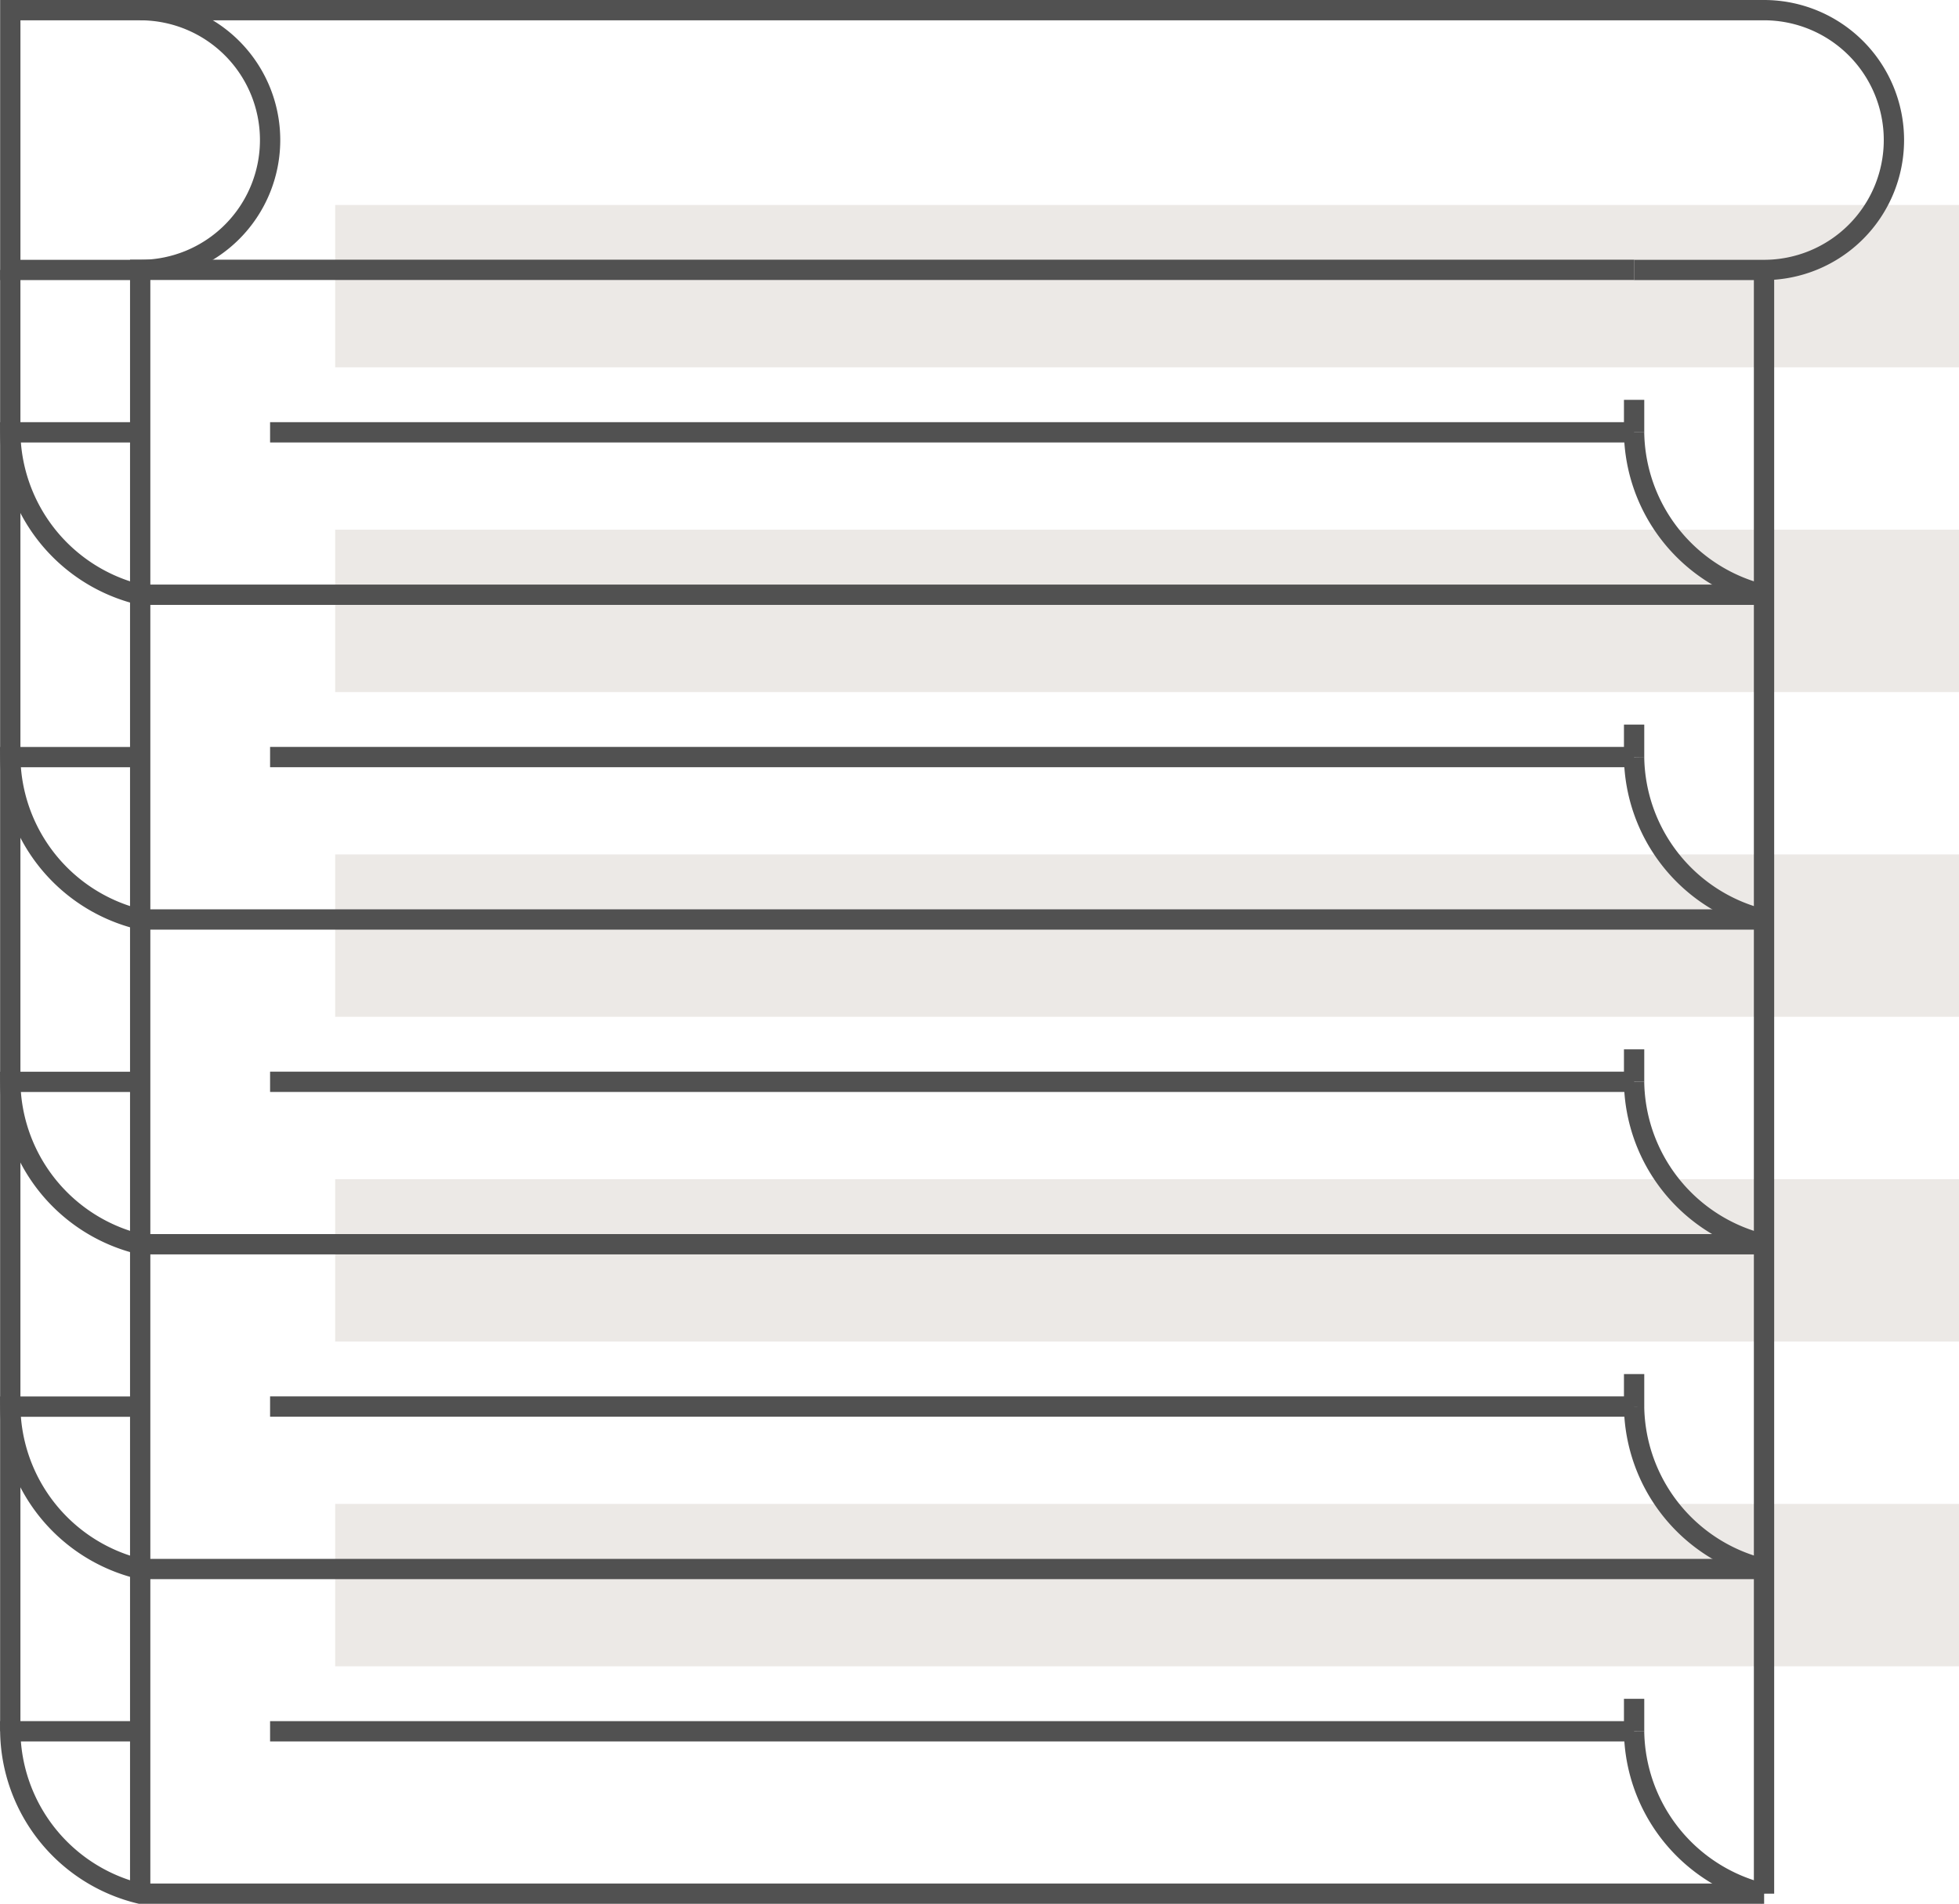
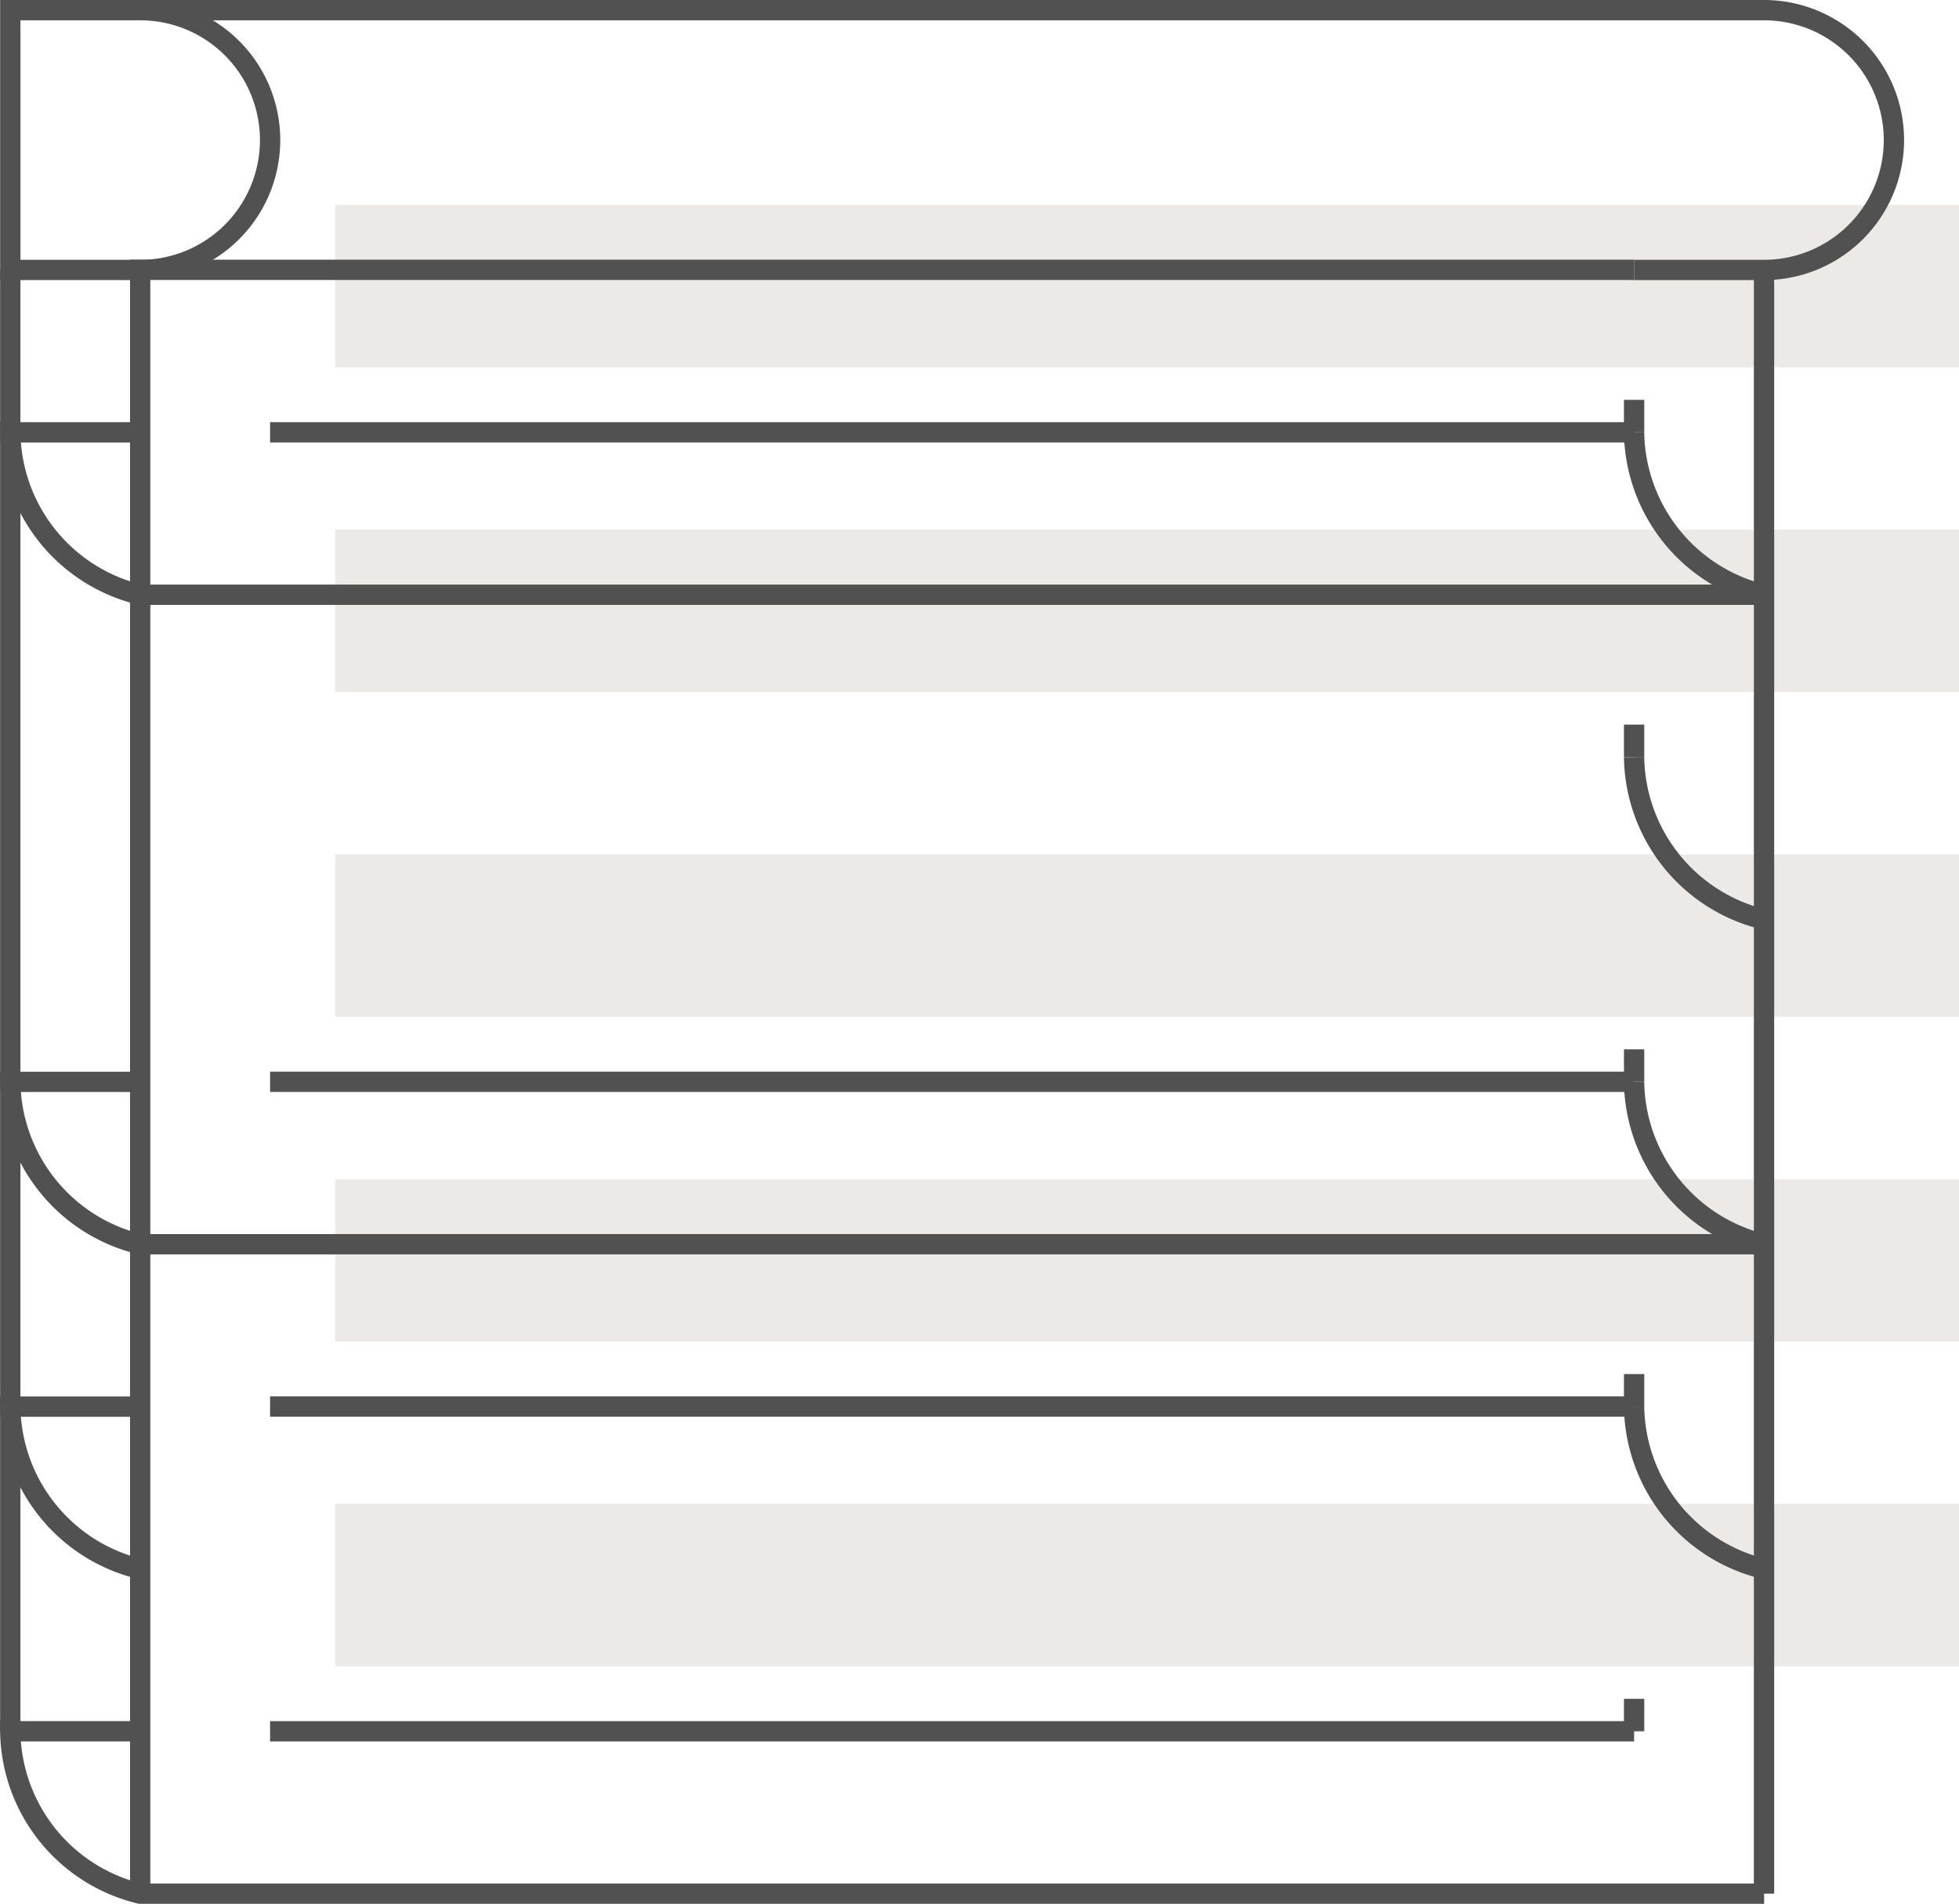
<svg xmlns="http://www.w3.org/2000/svg" width="96.506" height="93.794" viewBox="0 0 96.506 93.794">
  <defs>
    <clipPath id="clip-path">
      <rect id="Rectangle_554" data-name="Rectangle 554" width="96.506" height="93.794" transform="translate(0 0)" fill="none" />
    </clipPath>
  </defs>
  <g id="Group_2310" data-name="Group 2310" transform="translate(0 0)">
    <rect id="Rectangle_549" data-name="Rectangle 549" width="79.995" height="7.999" transform="translate(16.511 10.098)" fill="#ece9e6" />
    <rect id="Rectangle_550" data-name="Rectangle 550" width="79.995" height="8" transform="translate(16.511 26.096)" fill="#ece9e6" />
    <rect id="Rectangle_551" data-name="Rectangle 551" width="79.995" height="7.999" transform="translate(16.511 42.095)" fill="#ece9e6" />
    <rect id="Rectangle_552" data-name="Rectangle 552" width="79.995" height="7.999" transform="translate(16.511 58.095)" fill="#ece9e6" />
    <rect id="Rectangle_553" data-name="Rectangle 553" width="79.995" height="8" transform="translate(16.511 74.093)" fill="#ece9e6" />
    <line id="Line_4" data-name="Line 4" x1="67.196" transform="translate(13.305 85.295)" fill="none" stroke="#515151" stroke-miterlimit="10" stroke-width="1" />
    <g id="Group_2309" data-name="Group 2309">
      <g id="Group_2308" data-name="Group 2308" clip-path="url(#clip-path)">
        <path id="Path_6989" data-name="Path 6989" d="M6.906,85.295H.506a8.337,8.337,0,0,0,6.4,8h80" fill="none" stroke="#515151" stroke-miterlimit="10" stroke-width="1" />
-         <path id="Path_6990" data-name="Path 6990" d="M86.9,93.294a8.344,8.344,0,0,1-6.4-8" fill="none" stroke="#515151" stroke-miterlimit="10" stroke-width="1" />
        <line id="Line_5" data-name="Line 5" x1="67.196" transform="translate(13.305 69.296)" fill="none" stroke="#515151" stroke-miterlimit="10" stroke-width="1" />
-         <path id="Path_6991" data-name="Path 6991" d="M6.906,69.3H.506a8.337,8.337,0,0,0,6.4,8h80" fill="none" stroke="#515151" stroke-miterlimit="10" stroke-width="1" />
+         <path id="Path_6991" data-name="Path 6991" d="M6.906,69.3H.506a8.337,8.337,0,0,0,6.4,8" fill="none" stroke="#515151" stroke-miterlimit="10" stroke-width="1" />
        <path id="Path_6992" data-name="Path 6992" d="M86.9,77.295a8.344,8.344,0,0,1-6.4-8" fill="none" stroke="#515151" stroke-miterlimit="10" stroke-width="1" />
        <line id="Line_6" data-name="Line 6" x1="67.196" transform="translate(13.305 53.297)" fill="none" stroke="#515151" stroke-miterlimit="10" stroke-width="1" />
        <path id="Path_6993" data-name="Path 6993" d="M6.906,53.3H.506a8.337,8.337,0,0,0,6.4,8h80" fill="none" stroke="#515151" stroke-miterlimit="10" stroke-width="1" />
        <path id="Path_6994" data-name="Path 6994" d="M86.9,61.3a8.344,8.344,0,0,1-6.4-8" fill="none" stroke="#515151" stroke-miterlimit="10" stroke-width="1" />
-         <line id="Line_7" data-name="Line 7" x1="67.196" transform="translate(13.305 37.298)" fill="none" stroke="#515151" stroke-miterlimit="10" stroke-width="1" />
-         <path id="Path_6995" data-name="Path 6995" d="M6.906,37.3H.506a8.337,8.337,0,0,0,6.4,8h80" fill="none" stroke="#515151" stroke-miterlimit="10" stroke-width="1" />
        <path id="Path_6996" data-name="Path 6996" d="M86.9,45.3a8.344,8.344,0,0,1-6.4-8" fill="none" stroke="#515151" stroke-miterlimit="10" stroke-width="1" />
        <line id="Line_8" data-name="Line 8" x1="67.196" transform="translate(13.305 21.299)" fill="none" stroke="#515151" stroke-miterlimit="10" stroke-width="1" />
        <path id="Path_6997" data-name="Path 6997" d="M6.906,21.3H.506a8.337,8.337,0,0,0,6.4,8h80" fill="none" stroke="#515151" stroke-miterlimit="10" stroke-width="1" />
        <path id="Path_6998" data-name="Path 6998" d="M86.9,29.3a8.344,8.344,0,0,1-6.4-8" fill="none" stroke="#515151" stroke-miterlimit="10" stroke-width="1" />
        <path id="Path_6999" data-name="Path 6999" d="M13.306,6.9a6.4,6.4,0,0,1-6.4,6.4H.507V.5h6.4A6.4,6.4,0,0,1,13.306,6.9Z" fill="none" stroke="#515151" stroke-miterlimit="10" stroke-width="1" />
        <line id="Line_9" data-name="Line 9" y2="71.995" transform="translate(0.506 13.299)" fill="none" stroke="#515151" stroke-miterlimit="10" stroke-width="1" />
        <path id="Path_7000" data-name="Path 7000" d="M80.5,13.3h6.4A6.4,6.4,0,0,0,86.9.5h-80" fill="none" stroke="#515151" stroke-miterlimit="10" stroke-width="1" />
        <line id="Line_10" data-name="Line 10" y2="1.6" transform="translate(80.501 19.699)" fill="none" stroke="#515151" stroke-miterlimit="10" stroke-width="1" />
        <path id="Path_7001" data-name="Path 7001" d="M6.906,93.294v-80H80.5" fill="none" stroke="#515151" stroke-miterlimit="10" stroke-width="1" />
        <line id="Line_11" data-name="Line 11" y1="1.6" transform="translate(80.501 51.697)" fill="none" stroke="#515151" stroke-miterlimit="10" stroke-width="1" />
        <line id="Line_12" data-name="Line 12" y1="1.6" transform="translate(80.501 83.695)" fill="none" stroke="#515151" stroke-miterlimit="10" stroke-width="1" />
        <line id="Line_13" data-name="Line 13" y1="1.6" transform="translate(80.501 67.696)" fill="none" stroke="#515151" stroke-miterlimit="10" stroke-width="1" />
        <line id="Line_14" data-name="Line 14" y1="1.6" transform="translate(80.501 35.698)" fill="none" stroke="#515151" stroke-miterlimit="10" stroke-width="1" />
        <line id="Line_15" data-name="Line 15" y1="79.995" transform="translate(86.901 13.299)" fill="none" stroke="#515151" stroke-miterlimit="10" stroke-width="1" />
      </g>
    </g>
  </g>
</svg>